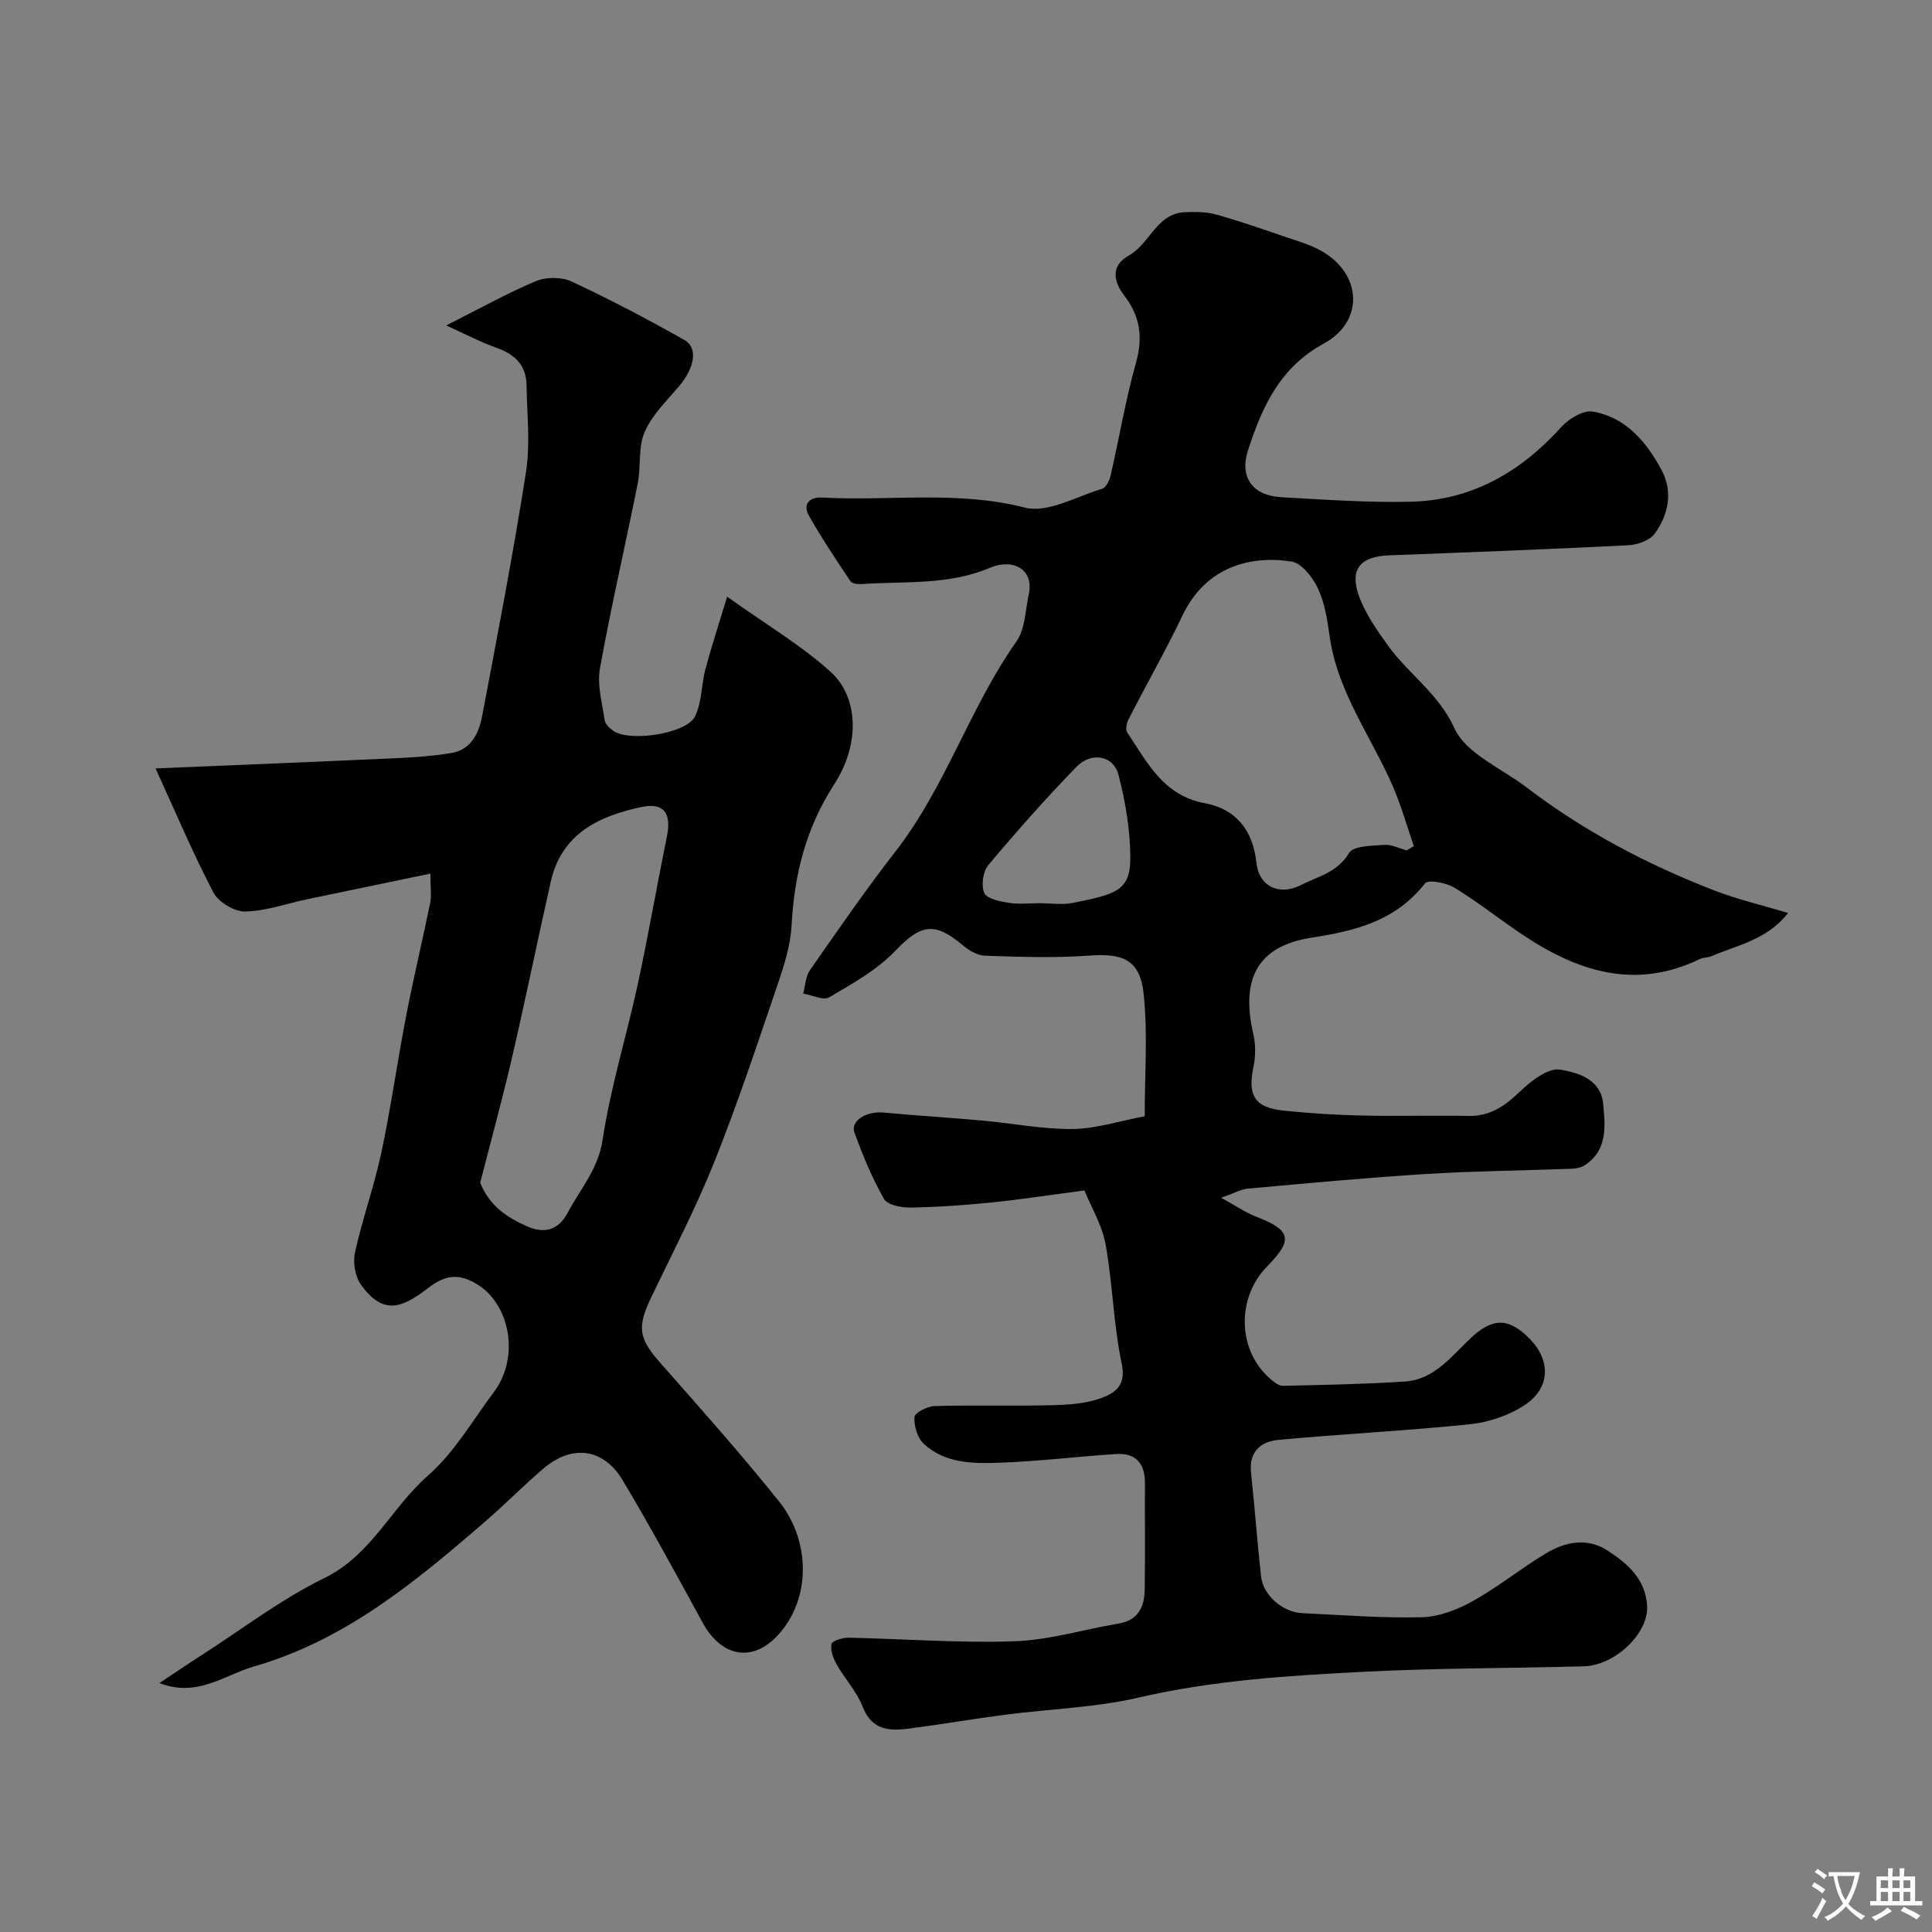
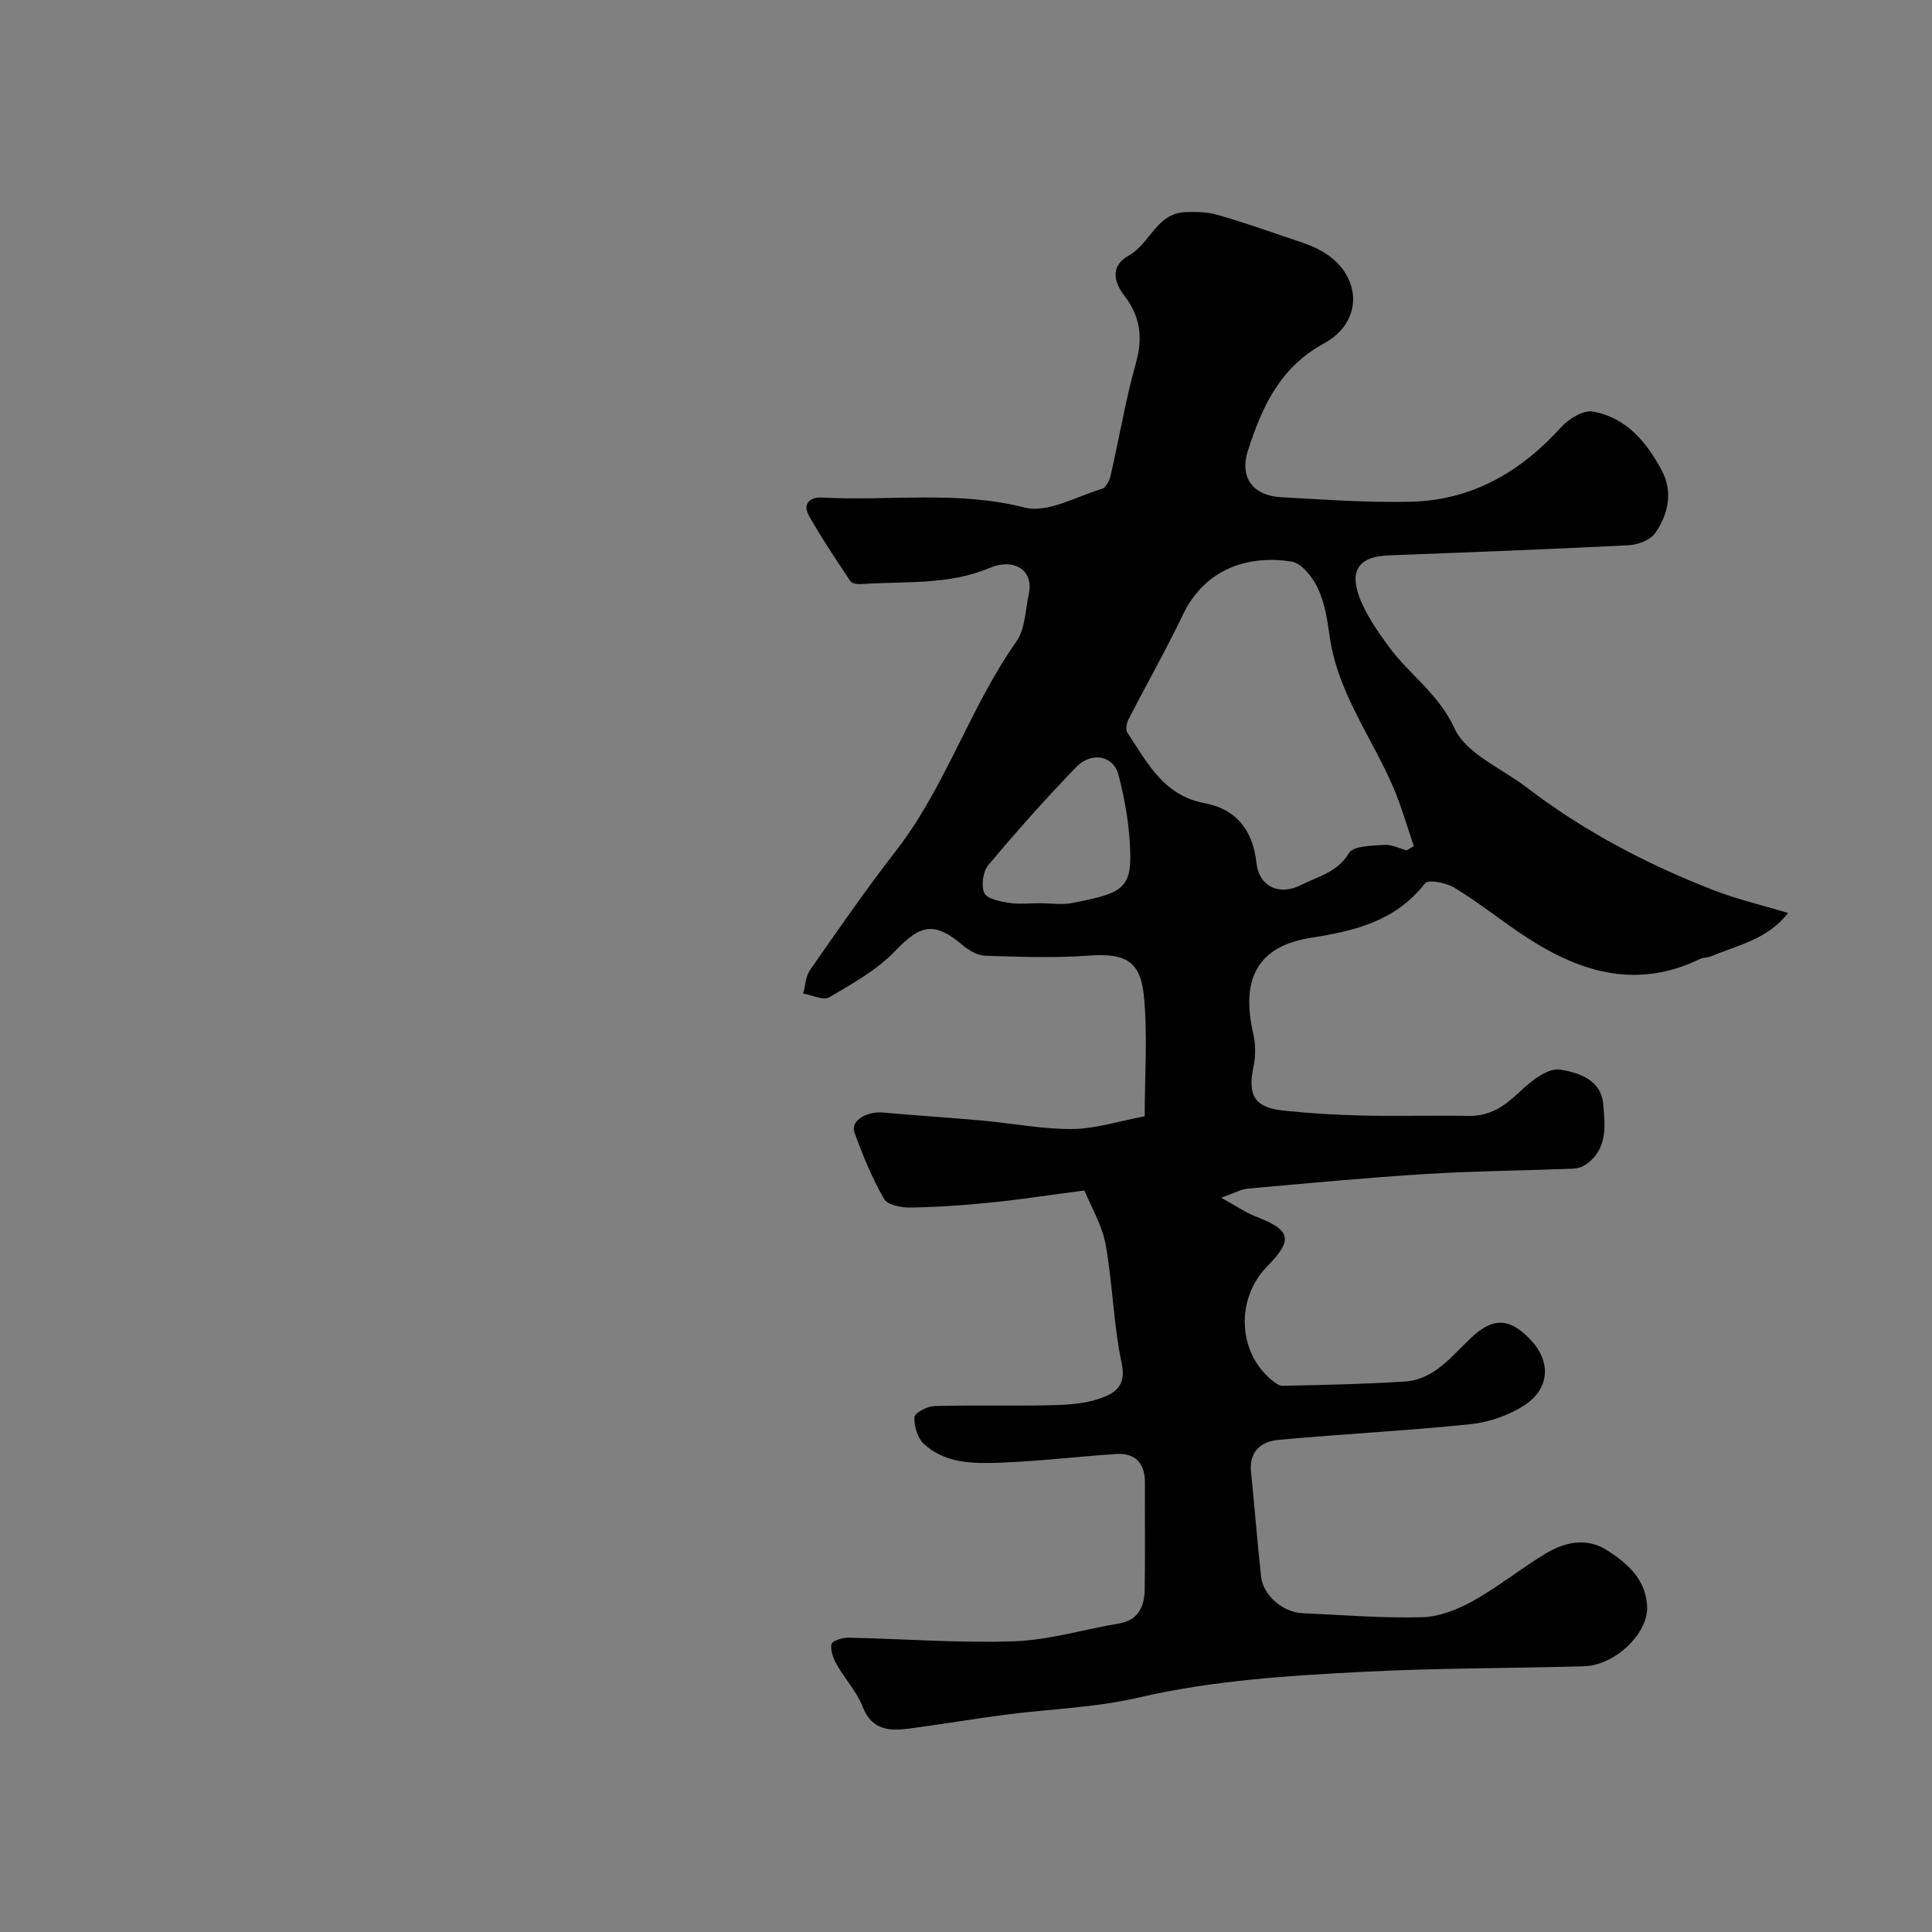
<svg xmlns="http://www.w3.org/2000/svg" enable-background="new 0 0 400 400" viewBox="0 0 400 400">
  <rect x="0" y="0" width="400" height="400" fill="#808080" stroke="none" />
  <path d="m224.52 246.47c-7.29.96-13.25 1.88-19.24 2.49-5.58.56-11.19.96-16.79 1.05-1.87.03-4.76-.53-5.47-1.79-2.48-4.35-4.42-9.05-6.12-13.78-.86-2.38 2.5-4.41 5.94-4.1 6.87.63 13.76 1.05 20.63 1.67 6.2.56 12.4 1.8 18.59 1.74 4.8-.05 9.59-1.63 14.94-2.64 0-8.56.64-16.9-.19-25.1-.73-7.27-4.16-8.69-11.4-8.16-7.13.52-14.33.26-21.48.02-1.61-.05-3.42-1.16-4.73-2.27-5.8-4.88-8.65-4.16-13.88 1.3-3.78 3.95-8.85 6.77-13.64 9.58-1.22.72-3.57-.47-5.39-.78.45-1.63.5-3.54 1.41-4.85 5.79-8.3 11.54-16.64 17.75-24.63 10.35-13.33 15.33-29.71 25-43.43 1.82-2.58 1.83-6.48 2.55-9.79 1.12-5.17-3.34-7.44-8-5.46-8.62 3.67-17.74 2.77-26.69 3.39-.75.05-1.92-.11-2.25-.61-2.96-4.44-5.94-8.89-8.57-13.53-1.36-2.4.12-3.92 2.67-3.78 13.97.78 27.99-1.5 42.02 2.08 4.71 1.2 10.66-2.29 15.97-3.88.81-.24 1.56-1.72 1.79-2.74 1.79-7.78 3.09-15.68 5.25-23.34 1.48-5.25.87-9.66-2.37-13.86-2.38-3.09-2.85-6.29.91-8.38 4.36-2.44 5.72-8.7 11.6-8.96 2.14-.09 4.4-.09 6.44.48 4.8 1.33 9.51 2.98 14.22 4.59 2.57.88 5.25 1.63 7.59 2.95 8.38 4.74 8.95 14.57.51 19.17-9.15 4.98-12.8 13.16-15.71 22.13-1.79 5.53.92 9.35 6.86 9.69 8.92.5 17.87 1.14 26.79.94 12.64-.28 22.77-6.12 31.18-15.43 1.56-1.73 4.58-3.58 6.55-3.24 6.9 1.2 11.18 6.34 14.29 12.19 2.35 4.42 1.38 9.12-1.41 13.03-1.02 1.44-3.6 2.36-5.52 2.46-16.52.84-33.05 1.46-49.58 2.09-5.8.22-8.14 2.78-6.24 8.24 1.3 3.74 3.72 7.17 6.07 10.44 4.24 5.91 10.43 9.85 13.76 17.13 2.39 5.24 9.72 8.25 14.89 12.2 11.88 9.08 24.99 15.98 38.88 21.36 4.79 1.85 9.84 3.03 15.3 4.67-4.3 5.54-10.44 6.63-15.86 8.95-.73.31-1.65.23-2.36.57-13.61 6.6-25.68 2.48-37.2-5.32-4.59-3.11-8.96-6.58-13.69-9.45-1.68-1.02-5.4-1.72-6.05-.89-6.08 7.77-14.28 9.82-23.57 11.27-11.24 1.75-14.61 8.66-11.98 19.97.5 2.16.48 4.61.02 6.79-1.23 5.88.24 8.4 6.23 9.03 5.41.56 10.85.9 16.29 1.02 7.33.17 14.67-.06 22 .08 4.52.09 7.58-2.1 10.71-5.09 2.26-2.17 5.78-4.9 8.27-4.5 3.56.57 8.44 1.96 8.91 7.08.42 4.57.97 9.45-3.66 12.62-.75.51-1.79.78-2.71.82-10.1.38-20.21.47-30.29 1.09-12.32.76-24.61 1.93-36.9 3.03-1.4.12-2.73.91-5.53 1.89 3 1.65 5.03 3.06 7.27 3.93 7.19 2.78 7.68 4.76 2.29 10.24-6.51 6.6-6.19 17.57.72 23.42.72.61 1.66 1.37 2.48 1.35 8.42-.19 16.85-.34 25.26-.89 6.1-.39 9.63-5.2 13.66-9 4.53-4.28 7.91-4.24 12.22.18 4.37 4.49 4.28 10.16-1.04 13.68-3.23 2.14-7.37 3.56-11.24 3.97-13.25 1.38-26.57 2.02-39.84 3.26-3.53.33-6.06 2.42-5.6 6.71.76 7.19 1.29 14.4 2.08 21.58.42 3.87 4.49 7.39 8.54 7.58 8.26.38 16.53 1.05 24.77.84 3.54-.09 7.33-1.56 10.49-3.32 5.26-2.93 9.99-6.78 15.16-9.89 4.01-2.41 8.52-3.35 12.78-.59 4.19 2.71 7.91 5.97 8.19 11.54.28 5.59-6.61 12.24-13.11 12.42-15.09.42-30.21.35-45.28 1.12-15.71.8-31.39 1.76-46.87 5.35-9.05 2.1-18.51 2.36-27.77 3.57-6.62.86-13.2 2-19.82 2.86-4.07.53-7.69.33-9.58-4.56-1.21-3.13-3.68-5.74-5.36-8.72-.71-1.26-1.34-2.93-1.08-4.23.13-.67 2.31-1.34 3.55-1.31 11.44.23 22.89 1.14 34.3.74 7.24-.25 14.39-2.46 21.61-3.67 4.13-.69 5.33-3.54 5.39-7.08.12-7.33.01-14.66.05-22 .02-4.06-1.9-6.28-5.97-6.02-8.04.52-16.05 1.51-24.09 1.8-5.52.2-11.35.18-15.76-3.94-1.3-1.22-2.02-3.7-1.9-5.52.06-.88 2.67-2.23 4.15-2.27 8.02-.23 16.06.01 24.08-.17 3.42-.08 7.01-.28 10.18-1.4 2.84-1 5.51-2.44 4.51-7.16-1.73-8.13-1.87-16.59-3.35-24.78-.75-4-2.99-7.72-4.38-11.13zm66.72-70.41c.49-.29.98-.59 1.48-.88-1.4-4.06-2.57-8.22-4.25-12.16-4.47-10.41-11.58-19.69-13.19-31.33-.46-3.36-1.01-6.86-2.42-9.88-1.07-2.28-3.36-5.22-5.47-5.55-8.59-1.34-17.76 1.15-22.51 11.06-3.51 7.33-7.54 14.41-11.25 21.65-.39.77-.64 2.11-.23 2.71 4.13 6.17 7.44 13.02 16.05 14.62 6.41 1.19 9.94 5.52 10.68 12.32.54 4.99 4.78 6.89 9.24 4.61 3.52-1.8 7.51-2.58 9.93-6.62.9-1.51 4.74-1.5 7.28-1.69 1.51-.11 3.1.73 4.66 1.14zm-76.02 10.94c2.32 0 4.72.38 6.95-.07 8.89-1.8 11.88-2.5 11.85-9.4-.03-5.72-1-11.56-2.45-17.11-1.05-4.02-5.6-4.85-8.72-1.63-6.34 6.52-12.38 13.35-18.23 20.32-1.11 1.32-1.51 4.2-.84 5.76.52 1.2 3.18 1.75 4.98 2.04 2.11.35 4.31.09 6.46.09z" fill="#000001" />
-   <path d="m33 348.46c2.98-1.97 5.93-3.98 8.94-5.91 8.34-5.36 16.31-11.48 25.16-15.8 9.82-4.79 13.95-14.66 21.59-21.33 5.41-4.73 9.17-11.36 13.57-17.22 5.35-7.13 3.43-18.1-3.51-22.32-3.82-2.32-6.6-1.92-10.15.82-5.47 4.22-9.29 5.57-13.82-.64-1.24-1.7-1.75-4.64-1.29-6.72 1.53-6.96 3.98-13.72 5.46-20.68 2-9.4 3.32-18.94 5.15-28.38 1.51-7.82 3.38-15.57 4.97-23.37.3-1.47.04-3.05.04-6.04-9.01 1.88-17.27 3.58-25.52 5.31-4.29.9-8.56 2.46-12.85 2.54-2.22.04-5.52-1.95-6.56-3.95-4.29-8.21-7.9-16.77-11.97-25.68 16.98-.71 33.44-1.37 49.9-2.12 3.76-.17 7.55-.45 11.26-1.05 4.17-.67 5.78-4.1 6.45-7.65 3.19-16.81 6.44-33.63 9.08-50.53.92-5.88.2-12.02.11-18.05-.06-4.2-2.56-6.41-6.36-7.74-3.07-1.08-5.98-2.63-10.27-4.57 7.24-3.64 12.77-6.76 18.59-9.18 2.13-.88 5.32-.88 7.39.09 7.93 3.7 15.71 7.79 23.33 12.1 2.94 1.67 2.09 5.85-1.21 9.71-2.55 2.98-5.53 5.88-7.03 9.37-1.36 3.17-.71 7.13-1.42 10.65-2.55 12.75-5.51 25.43-7.81 38.22-.62 3.41.44 7.16.96 10.72.12.84 1.04 1.73 1.82 2.27 3.37 2.33 15.12.6 16.89-3 1.44-2.93 1.31-6.61 2.18-9.87 1.22-4.58 2.71-9.09 4.48-14.92 8.19 5.86 15.46 10.12 21.54 15.67 5.29 4.84 6.34 14.33.59 23.23-5.83 9.01-8.23 18.64-8.79 29.15-.23 4.3-1.65 8.61-3.06 12.74-4.14 12.16-8.19 24.37-12.96 36.29-3.81 9.51-8.57 18.64-13 27.89-3.09 6.43-2.64 8.61 2.09 13.95 8.28 9.37 16.59 18.73 24.4 28.48 6 7.5 6.78 18.94.44 26.75-5.39 6.63-12.21 5.8-16.35-1.78-5.4-9.88-10.76-19.79-16.54-29.45-4.01-6.7-10.57-7.45-16.5-2.33-4.13 3.56-7.98 7.45-12.1 11.01-14.37 12.42-28.93 24.49-47.76 29.89-6.23 1.82-11.66 6.46-19.55 3.43zm66.42-103.58c2 4.96 5.73 7.24 9.66 9 3.37 1.5 6.43 1.05 8.47-2.82 2.59-4.92 6.29-8.94 7.21-15.06 1.64-10.87 4.96-21.47 7.29-32.24 2.19-10.15 3.95-20.39 6.02-30.56.99-4.86-.61-7.11-5.3-6.11-8.84 1.88-16.52 5.54-18.75 15.49-2.74 12.19-5.24 24.42-8.06 36.59-2.02 8.68-4.39 17.29-6.54 25.71z" fill="#000001" />
  <g fill="#fafbfa">
-     <path d="m377.9 391.2c-.2.3-.4.5-.6.8-.7-.6-1.4-1-2.2-1.5.2-.3.4-.5.5-.8.6.4 1.4.8 2.3 1.5zm-1.8 6.1c-.2-.2-.5-.4-.9-.6.4-.6.8-1.2 1.2-1.9s.7-1.3.9-1.9c.3.3.5.5.8.7-.7 1.3-1.4 2.6-2 3.7zm2.2-9c-.3.3-.5.5-.6.8-.6-.6-1.3-1.1-2-1.5.3-.3.5-.5.6-.7.6.5 1.3.9 2 1.4zm.3.2v-.9h2 4.5c-.3 1.3-.6 2.5-1 3.6s-.9 2.1-1.4 3c.4.5 1 1 1.6 1.4s1.2.8 1.9 1.1c-.3.2-.5.4-.8.8-.4-.3-1-.7-1.6-1.2s-1.2-1.1-1.6-1.6c-.5.6-1.1 1.1-1.7 1.6s-1.4.9-2.1 1.4c-.1-.3-.3-.5-.7-.8.6-.2 1.2-.5 1.9-1s1.4-1.1 2-1.8c-.5-.8-.9-1.6-1.2-2.5s-.6-2-.8-3.2c-.4.1-.7.1-1 .1zm2.5 2.7c.2 1 .7 1.7 1 2.2.3-.5.6-1.1 1-2s.6-1.9.9-3h-3.2-.4c.1.9.3 1.8.7 2.8z" />
-     <path d="m396.5 388.5v1.5 3.6h1.5v.9c-.4 0-1 0-1.7 0h-7.9c-.5 0-.9 0-1.2 0v-.9h1.3v-3.5c0-.7 0-1.2 0-1.6h2.4c0-.8 0-1.4 0-1.7h1c0 .3-.1.8-.1 1.7h1.5c0-.8 0-1.4 0-1.7h1c0 .3-.1.9-.1 1.7zm-8.2 9.2c-.2-.3-.5-.5-.8-.8.8-.3 1.4-.6 1.9-.9s1-.7 1.4-1.1c.3.3.6.5.9.8-1.6 1-2.8 1.6-3.4 2zm2.6-6.8v-1.6h-1.5v1.6zm0 2.7v-1.9h-1.5v1.9zm2.4-2.7v-1.6h-1.5v1.6zm0 2.7v-1.9h-1.5v1.9zm.2 2 .7-.8c.4.2.9.5 1.6.8s1.3.7 1.8 1c-.3.3-.5.5-.8.8-.4-.3-1.5-1-3.3-1.8zm2-4.7v-1.6h-1.4v1.6zm0 2.7v-1.9h-1.4v1.9z" />
-   </g>
+     </g>
</svg>